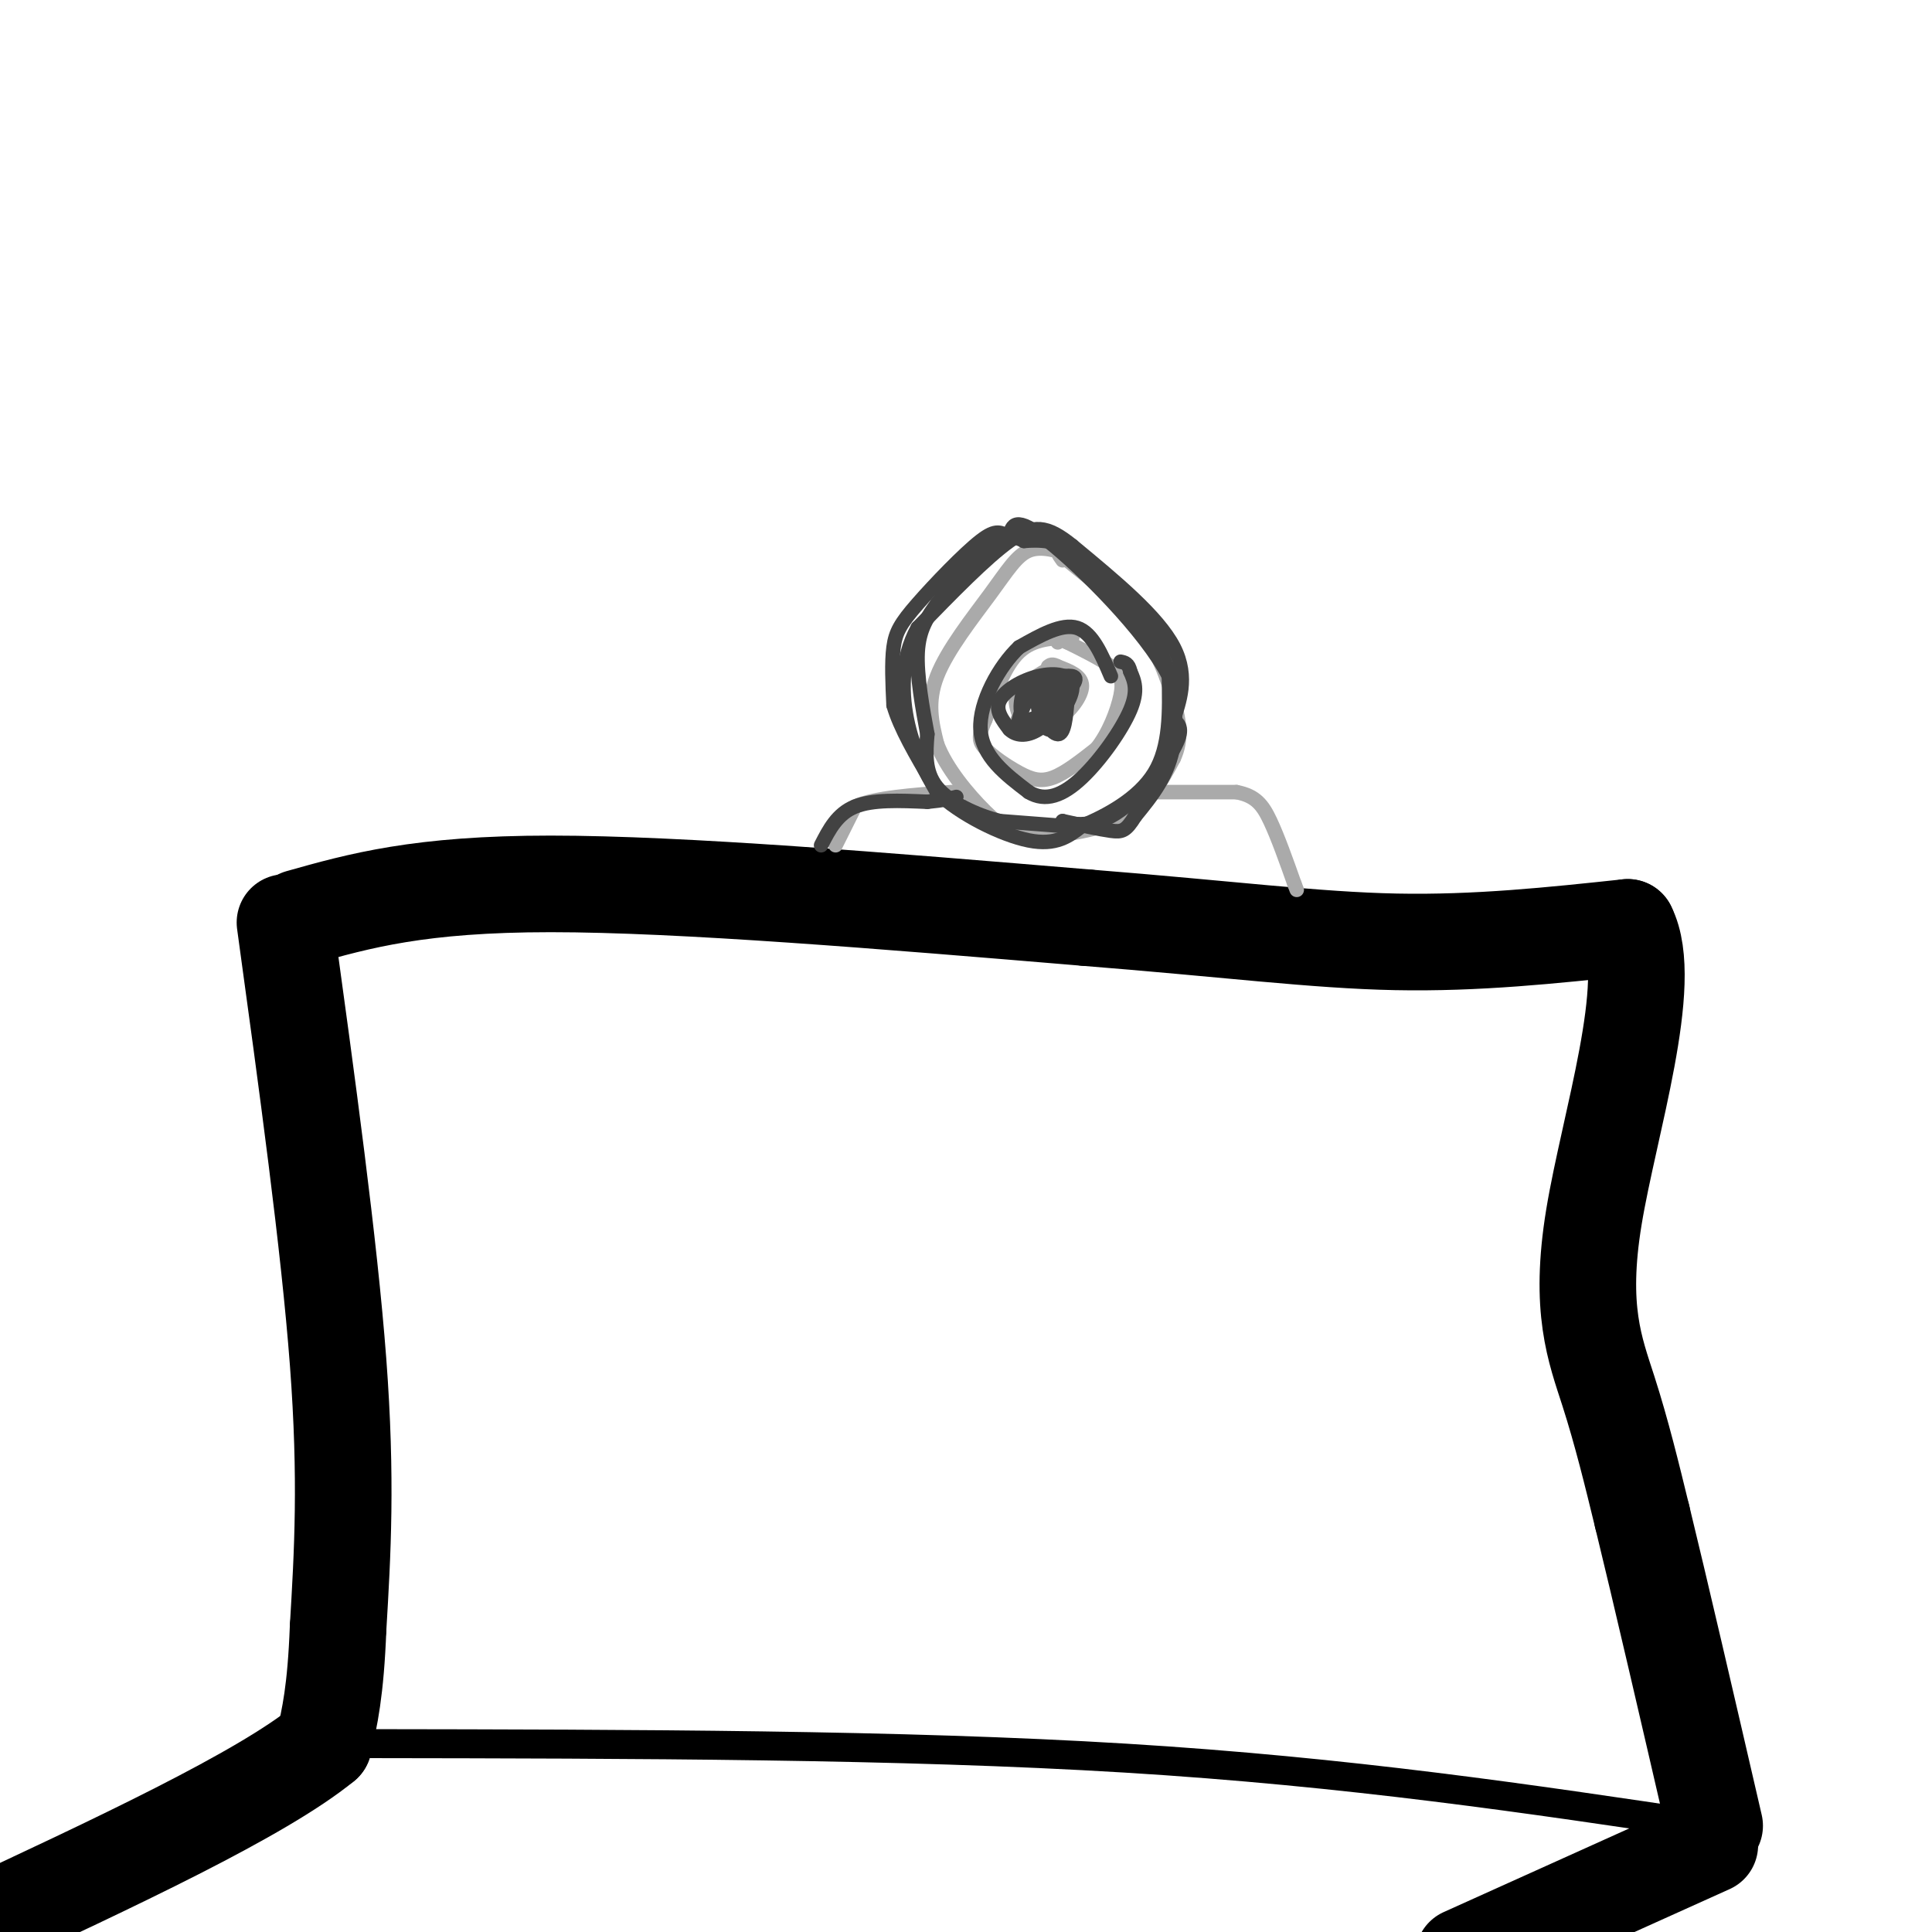
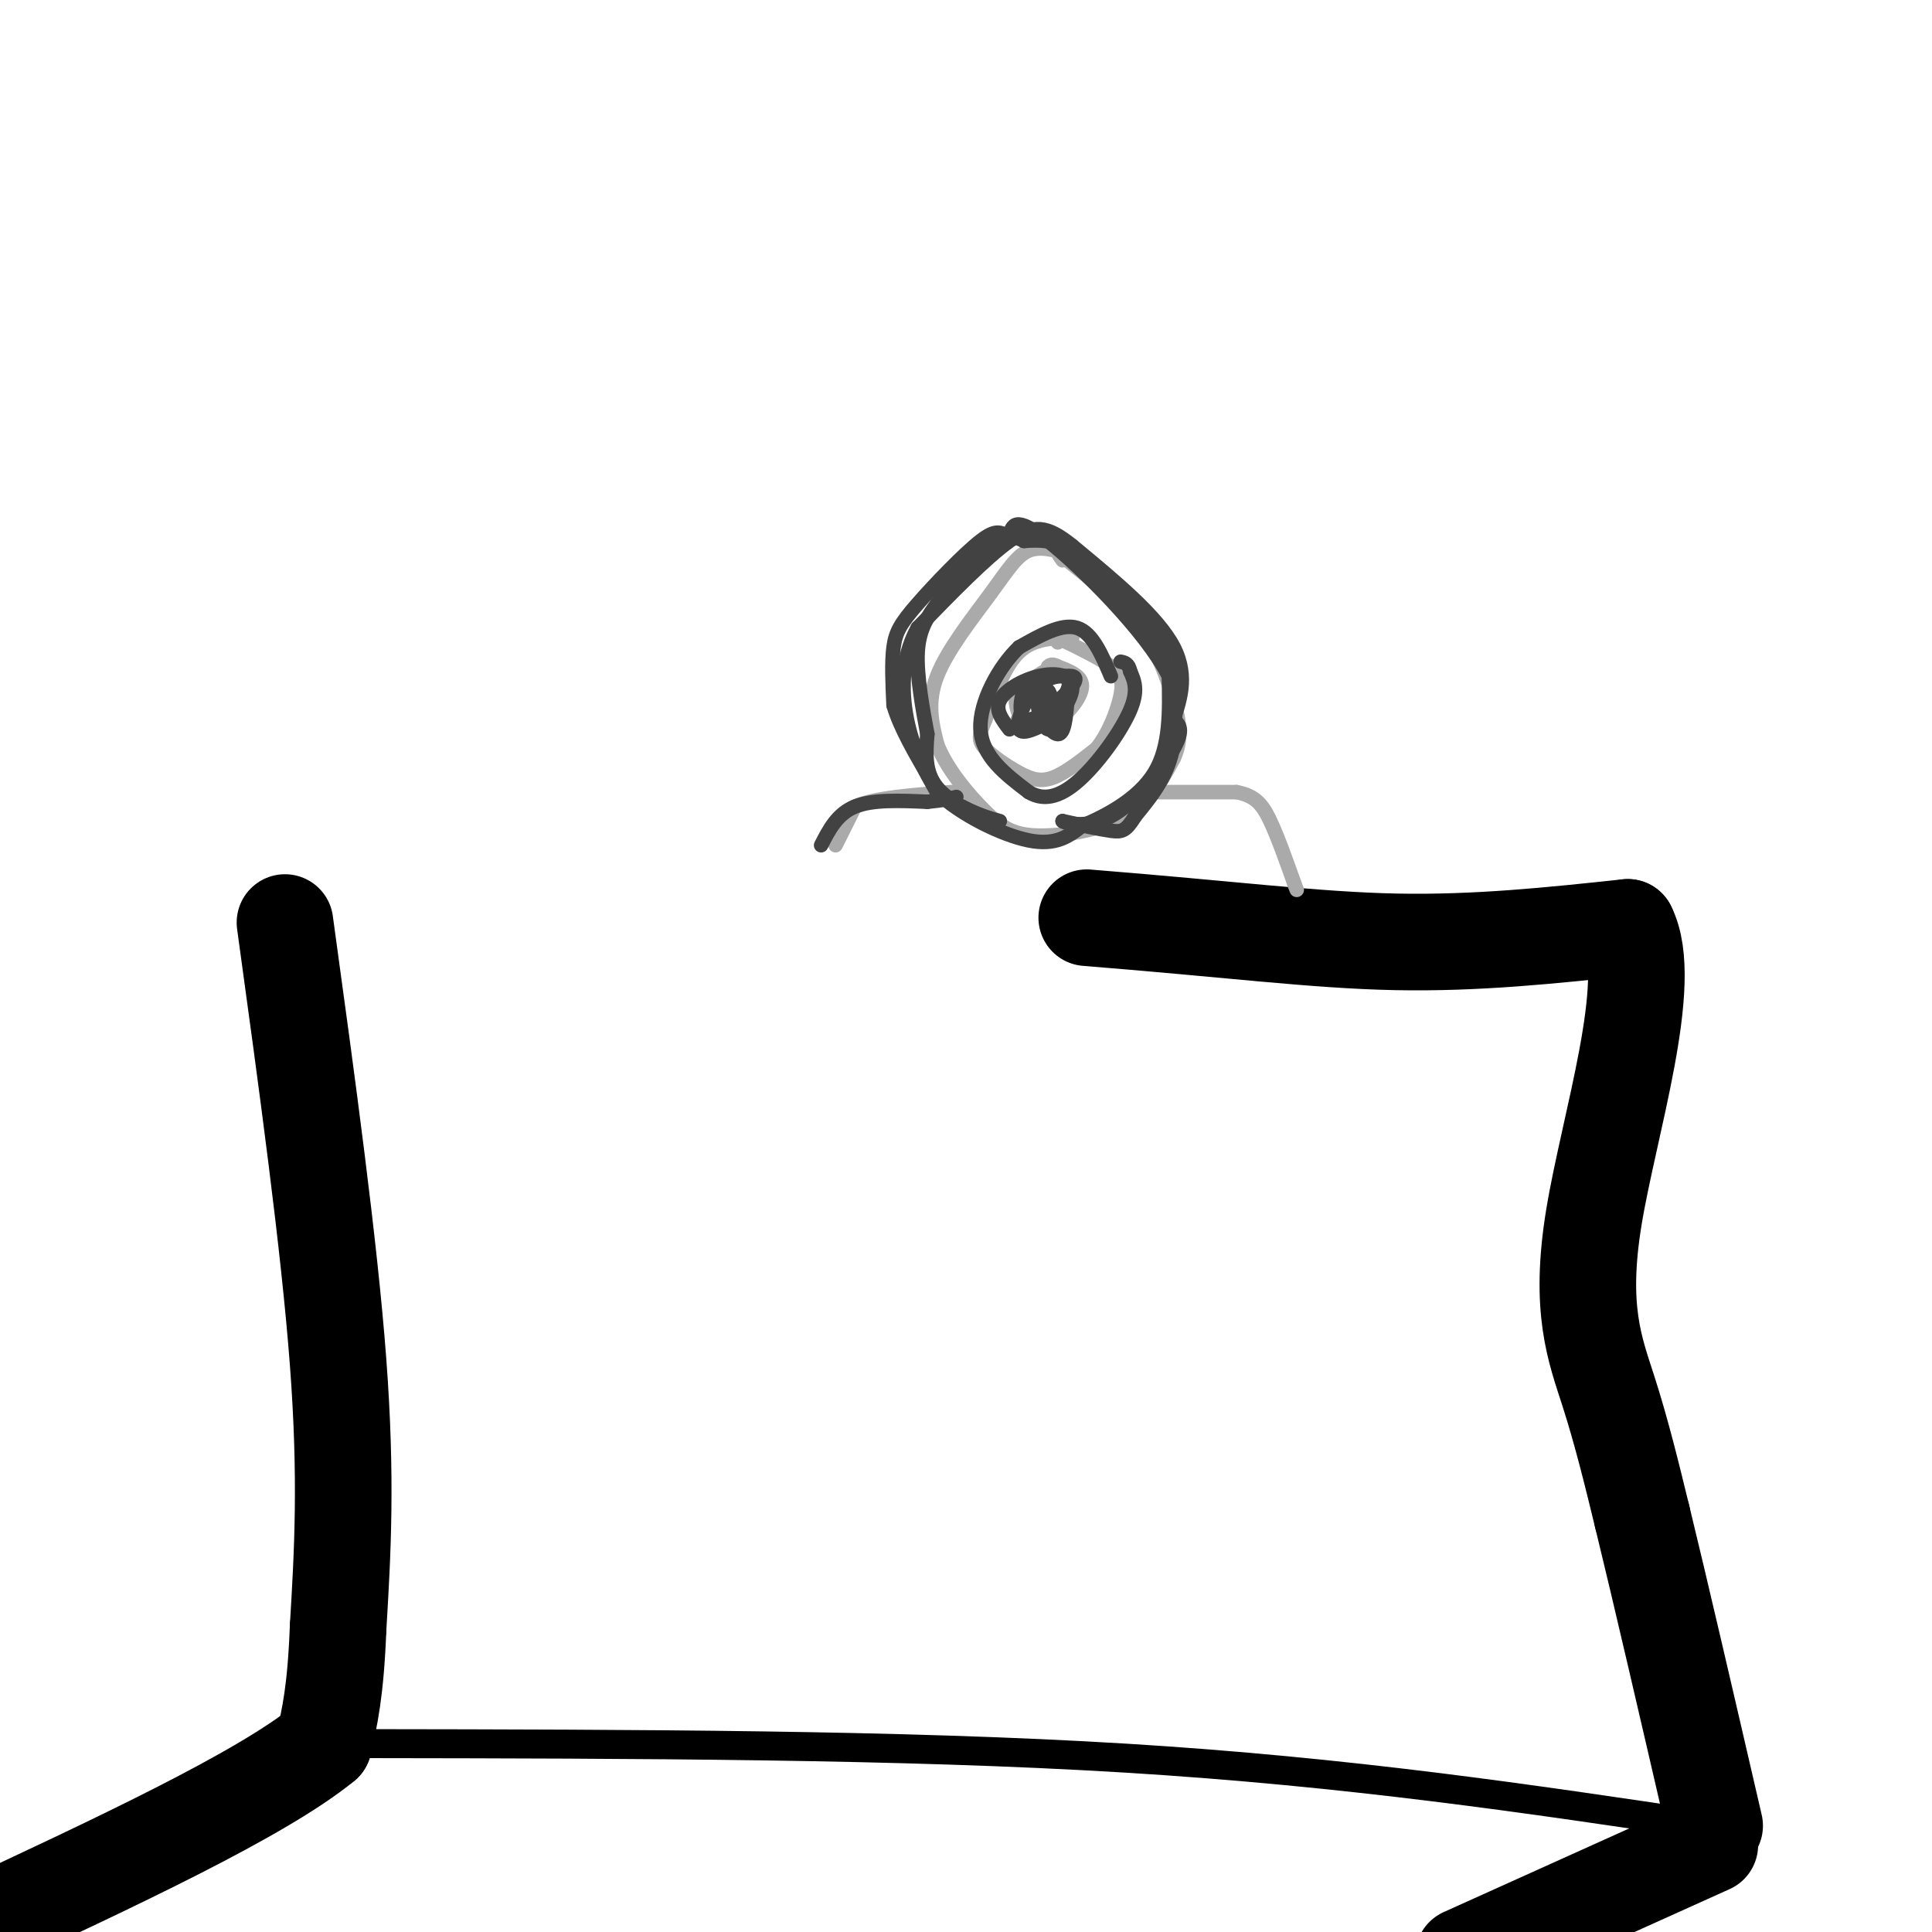
<svg xmlns="http://www.w3.org/2000/svg" viewBox="0 0 400 400" version="1.1">
  <g fill="none" stroke="rgb(0,0,0)" stroke-width="20" stroke-linecap="round" stroke-linejoin="round">
-     <path d="M62,190c12.417,-3.500 24.833,-7.000 52,-7c27.167,0.000 69.083,3.500 111,7" />
    <path d="M225,190c29.356,2.333 47.244,4.667 64,5c16.756,0.333 32.378,-1.333 48,-3" />
    <path d="M337,192c5.750,11.274 -3.875,40.958 -7,60c-3.125,19.042 0.250,27.440 3,36c2.750,8.560 4.875,17.280 7,26" />
    <path d="M340,314c3.667,15.000 9.333,39.500 15,64" />
    <path d="M59,191c4.583,33.333 9.167,66.667 11,91c1.833,24.333 0.917,39.667 0,55" />
    <path d="M70,337c-0.500,13.167 -1.750,18.583 -3,24" />
    <path d="M67,361c-12.833,10.500 -43.417,24.750 -74,39" />
    <path d="M354,382c0.000,0.000 -51.000,23.000 -51,23" />
  </g>
  <g fill="none" stroke="rgb(0,0,0)" stroke-width="6" stroke-linecap="round" stroke-linejoin="round">
    <path d="M76,361c55.333,0.083 110.667,0.167 157,3c46.333,2.833 83.667,8.417 121,14" />
  </g>
  <g fill="none" stroke="rgb(170,170,170)" stroke-width="3" stroke-linecap="round" stroke-linejoin="round">
    <path d="M173,175c0.000,0.000 4.000,-8.000 4,-8" />
    <path d="M177,167c4.000,-1.833 12.000,-2.417 20,-3" />
    <path d="M239,164c0.000,0.000 17.000,0.000 17,0" />
    <path d="M256,164c3.978,0.756 5.422,2.644 7,6c1.578,3.356 3.289,8.178 5,13" />
    <path d="M268,183c0.833,2.167 0.417,1.083 0,0" />
    <path d="M222,115c-3.226,-1.018 -6.452,-2.036 -9,-1c-2.548,1.036 -4.417,4.125 -8,9c-3.583,4.875 -8.881,11.536 -11,17c-2.119,5.464 -1.060,9.732 0,14" />
    <path d="M194,154c1.853,5.008 6.486,10.528 10,14c3.514,3.472 5.907,4.896 11,5c5.093,0.104 12.884,-1.113 18,-4c5.116,-2.887 7.558,-7.443 10,-12" />
    <path d="M243,157c1.786,-3.845 1.250,-7.458 0,-12c-1.250,-4.542 -3.214,-10.012 -7,-15c-3.786,-4.988 -9.393,-9.494 -15,-14" />
    <path d="M221,116c-2.667,-2.333 -1.833,-1.167 -1,0" />
    <path d="M222,132c-4.000,0.083 -8.000,0.167 -11,3c-3.000,2.833 -5.000,8.417 -7,14" />
    <path d="M204,149c-1.424,3.257 -1.485,4.399 0,6c1.485,1.601 4.515,3.662 7,5c2.485,1.338 4.424,1.954 7,1c2.576,-0.954 5.788,-3.477 9,-6" />
    <path d="M227,155c2.536,-3.119 4.375,-7.917 5,-11c0.625,-3.083 0.036,-4.452 -2,-6c-2.036,-1.548 -5.518,-3.274 -9,-5" />
    <path d="M221,133c-1.833,-0.833 -1.917,-0.417 -2,0" />
    <path d="M218,138c-2.917,1.667 -5.833,3.333 -7,5c-1.167,1.667 -0.583,3.333 0,5" />
    <path d="M211,148c-0.356,1.533 -1.244,2.867 0,3c1.244,0.133 4.622,-0.933 8,-2" />
    <path d="M219,149c2.578,-1.689 5.022,-4.911 5,-7c-0.022,-2.089 -2.511,-3.044 -5,-4" />
    <path d="M219,138c-1.167,-0.667 -1.583,-0.333 -2,0" />
  </g>
  <g fill="none" stroke="rgb(66,66,66)" stroke-width="3" stroke-linecap="round" stroke-linejoin="round">
-     <path d="M220,171c0.000,0.000 -13.000,-1.000 -13,-1" />
    <path d="M207,170c-4.822,-1.222 -10.378,-3.778 -13,-7c-2.622,-3.222 -2.311,-7.111 -2,-11" />
    <path d="M192,152c-0.933,-5.044 -2.267,-12.156 -2,-17c0.267,-4.844 2.133,-7.422 4,-10" />
    <path d="M194,125c3.022,-4.178 8.578,-9.622 12,-12c3.422,-2.378 4.711,-1.689 6,-1" />
    <path d="M212,112c2.933,-0.244 7.267,-0.356 12,3c4.733,3.356 9.867,10.178 15,17" />
    <path d="M239,132c3.578,6.867 5.022,15.533 4,22c-1.022,6.467 -4.511,10.733 -8,15" />
    <path d="M235,169c-1.911,3.089 -2.689,3.311 -5,3c-2.311,-0.311 -6.156,-1.156 -10,-2" />
    <path d="M220,170c-0.060,0.226 4.792,1.792 10,-1c5.208,-2.792 10.774,-9.940 13,-14c2.226,-4.060 1.113,-5.030 0,-6" />
    <path d="M243,149c0.933,-3.333 3.267,-8.667 0,-15c-3.267,-6.333 -12.133,-13.667 -21,-21" />
    <path d="M222,113c-5.311,-4.289 -8.089,-4.511 -13,-1c-4.911,3.511 -11.956,10.756 -19,18" />
    <path d="M190,130c-3.667,6.622 -3.333,14.178 -2,20c1.333,5.822 3.667,9.911 6,14" />
    <path d="M194,164c4.667,4.533 13.333,8.867 19,10c5.667,1.133 8.333,-0.933 11,-3" />
    <path d="M224,171c4.911,-2.022 11.689,-5.578 15,-11c3.311,-5.422 3.156,-12.711 3,-20" />
    <path d="M242,140c-4.733,-9.289 -18.067,-22.511 -25,-28c-6.933,-5.489 -7.467,-3.244 -8,-1" />
    <path d="M209,111c-1.888,-0.611 -2.609,-1.638 -6,1c-3.391,2.638 -9.451,8.941 -13,13c-3.549,4.059 -4.585,5.874 -5,9c-0.415,3.126 -0.207,7.563 0,12" />
    <path d="M185,146c1.333,4.667 4.667,10.333 8,16" />
    <path d="M230,140c-1.917,-4.500 -3.833,-9.000 -7,-10c-3.167,-1.000 -7.583,1.500 -12,4" />
    <path d="M211,134c-4.089,3.822 -8.311,11.378 -8,17c0.311,5.622 5.156,9.311 10,13" />
    <path d="M213,164c3.440,2.071 7.042,0.750 11,-3c3.958,-3.750 8.274,-9.929 10,-14c1.726,-4.071 0.863,-6.036 0,-8" />
    <path d="M234,139c-0.333,-1.667 -1.167,-1.833 -2,-2" />
    <path d="M215,143c-1.101,-0.875 -2.202,-1.750 -3,0c-0.798,1.750 -1.292,6.125 1,6c2.292,-0.125 7.369,-4.750 9,-7c1.631,-2.250 -0.185,-2.125 -2,-2" />
    <path d="M220,140c-1.512,-0.202 -4.292,0.292 -5,3c-0.708,2.708 0.655,7.631 2,8c1.345,0.369 2.673,-3.815 4,-8" />
    <path d="M221,143c0.686,-1.965 0.400,-2.877 -1,-3c-1.400,-0.123 -3.915,0.544 -6,3c-2.085,2.456 -3.738,6.702 -3,8c0.738,1.298 3.869,-0.351 7,-2" />
    <path d="M218,149c0.822,-1.911 -0.622,-5.689 -1,-6c-0.378,-0.311 0.311,2.844 1,6" />
    <path d="M218,149c1.351,-0.475 4.228,-4.663 4,-7c-0.228,-2.337 -3.561,-2.821 -7,-2c-3.439,0.821 -6.982,2.949 -8,5c-1.018,2.051 0.491,4.026 2,6" />
-     <path d="M209,151c1.285,1.308 3.499,1.577 6,0c2.501,-1.577 5.289,-5.002 6,-7c0.711,-1.998 -0.654,-2.571 -2,-2c-1.346,0.571 -2.673,2.285 -4,4" />
    <path d="M215,146c0.178,2.267 2.622,5.933 4,6c1.378,0.067 1.689,-3.467 2,-7" />
    <path d="M170,175c1.667,-3.250 3.333,-6.500 7,-8c3.667,-1.500 9.333,-1.250 15,-1" />
    <path d="M192,166c3.500,-0.333 4.750,-0.667 6,-1" />
  </g>
</svg>